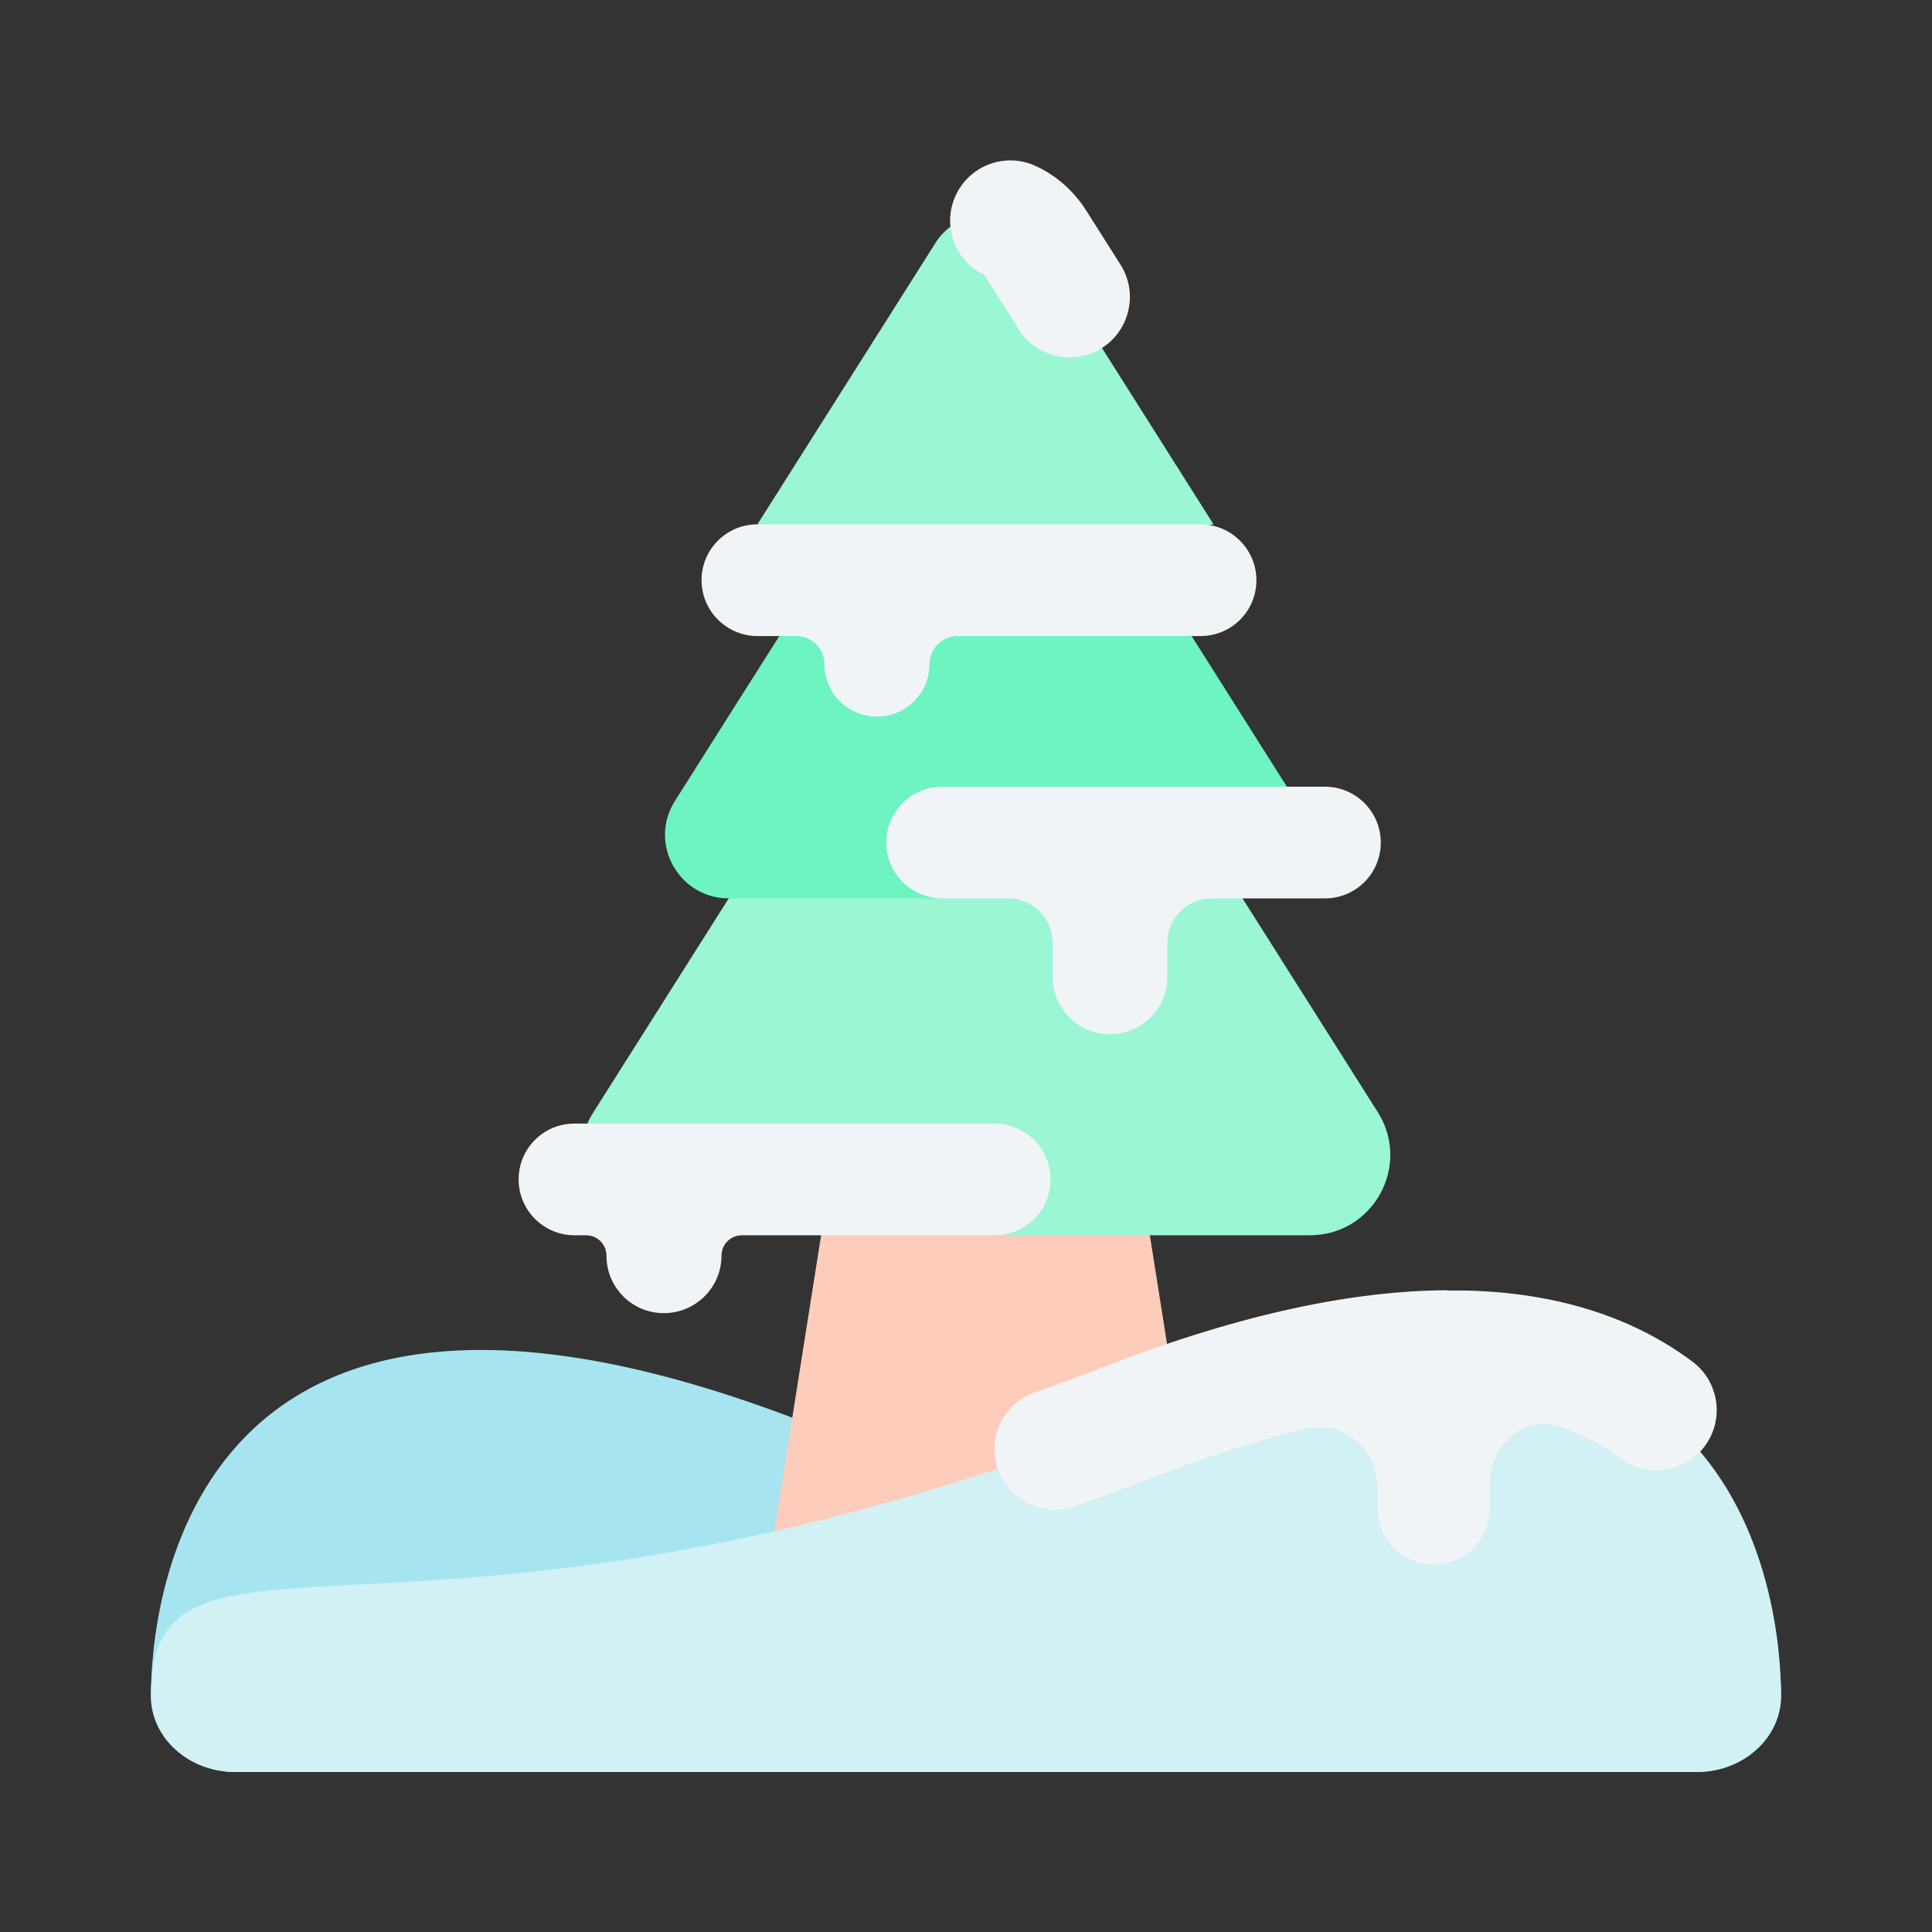
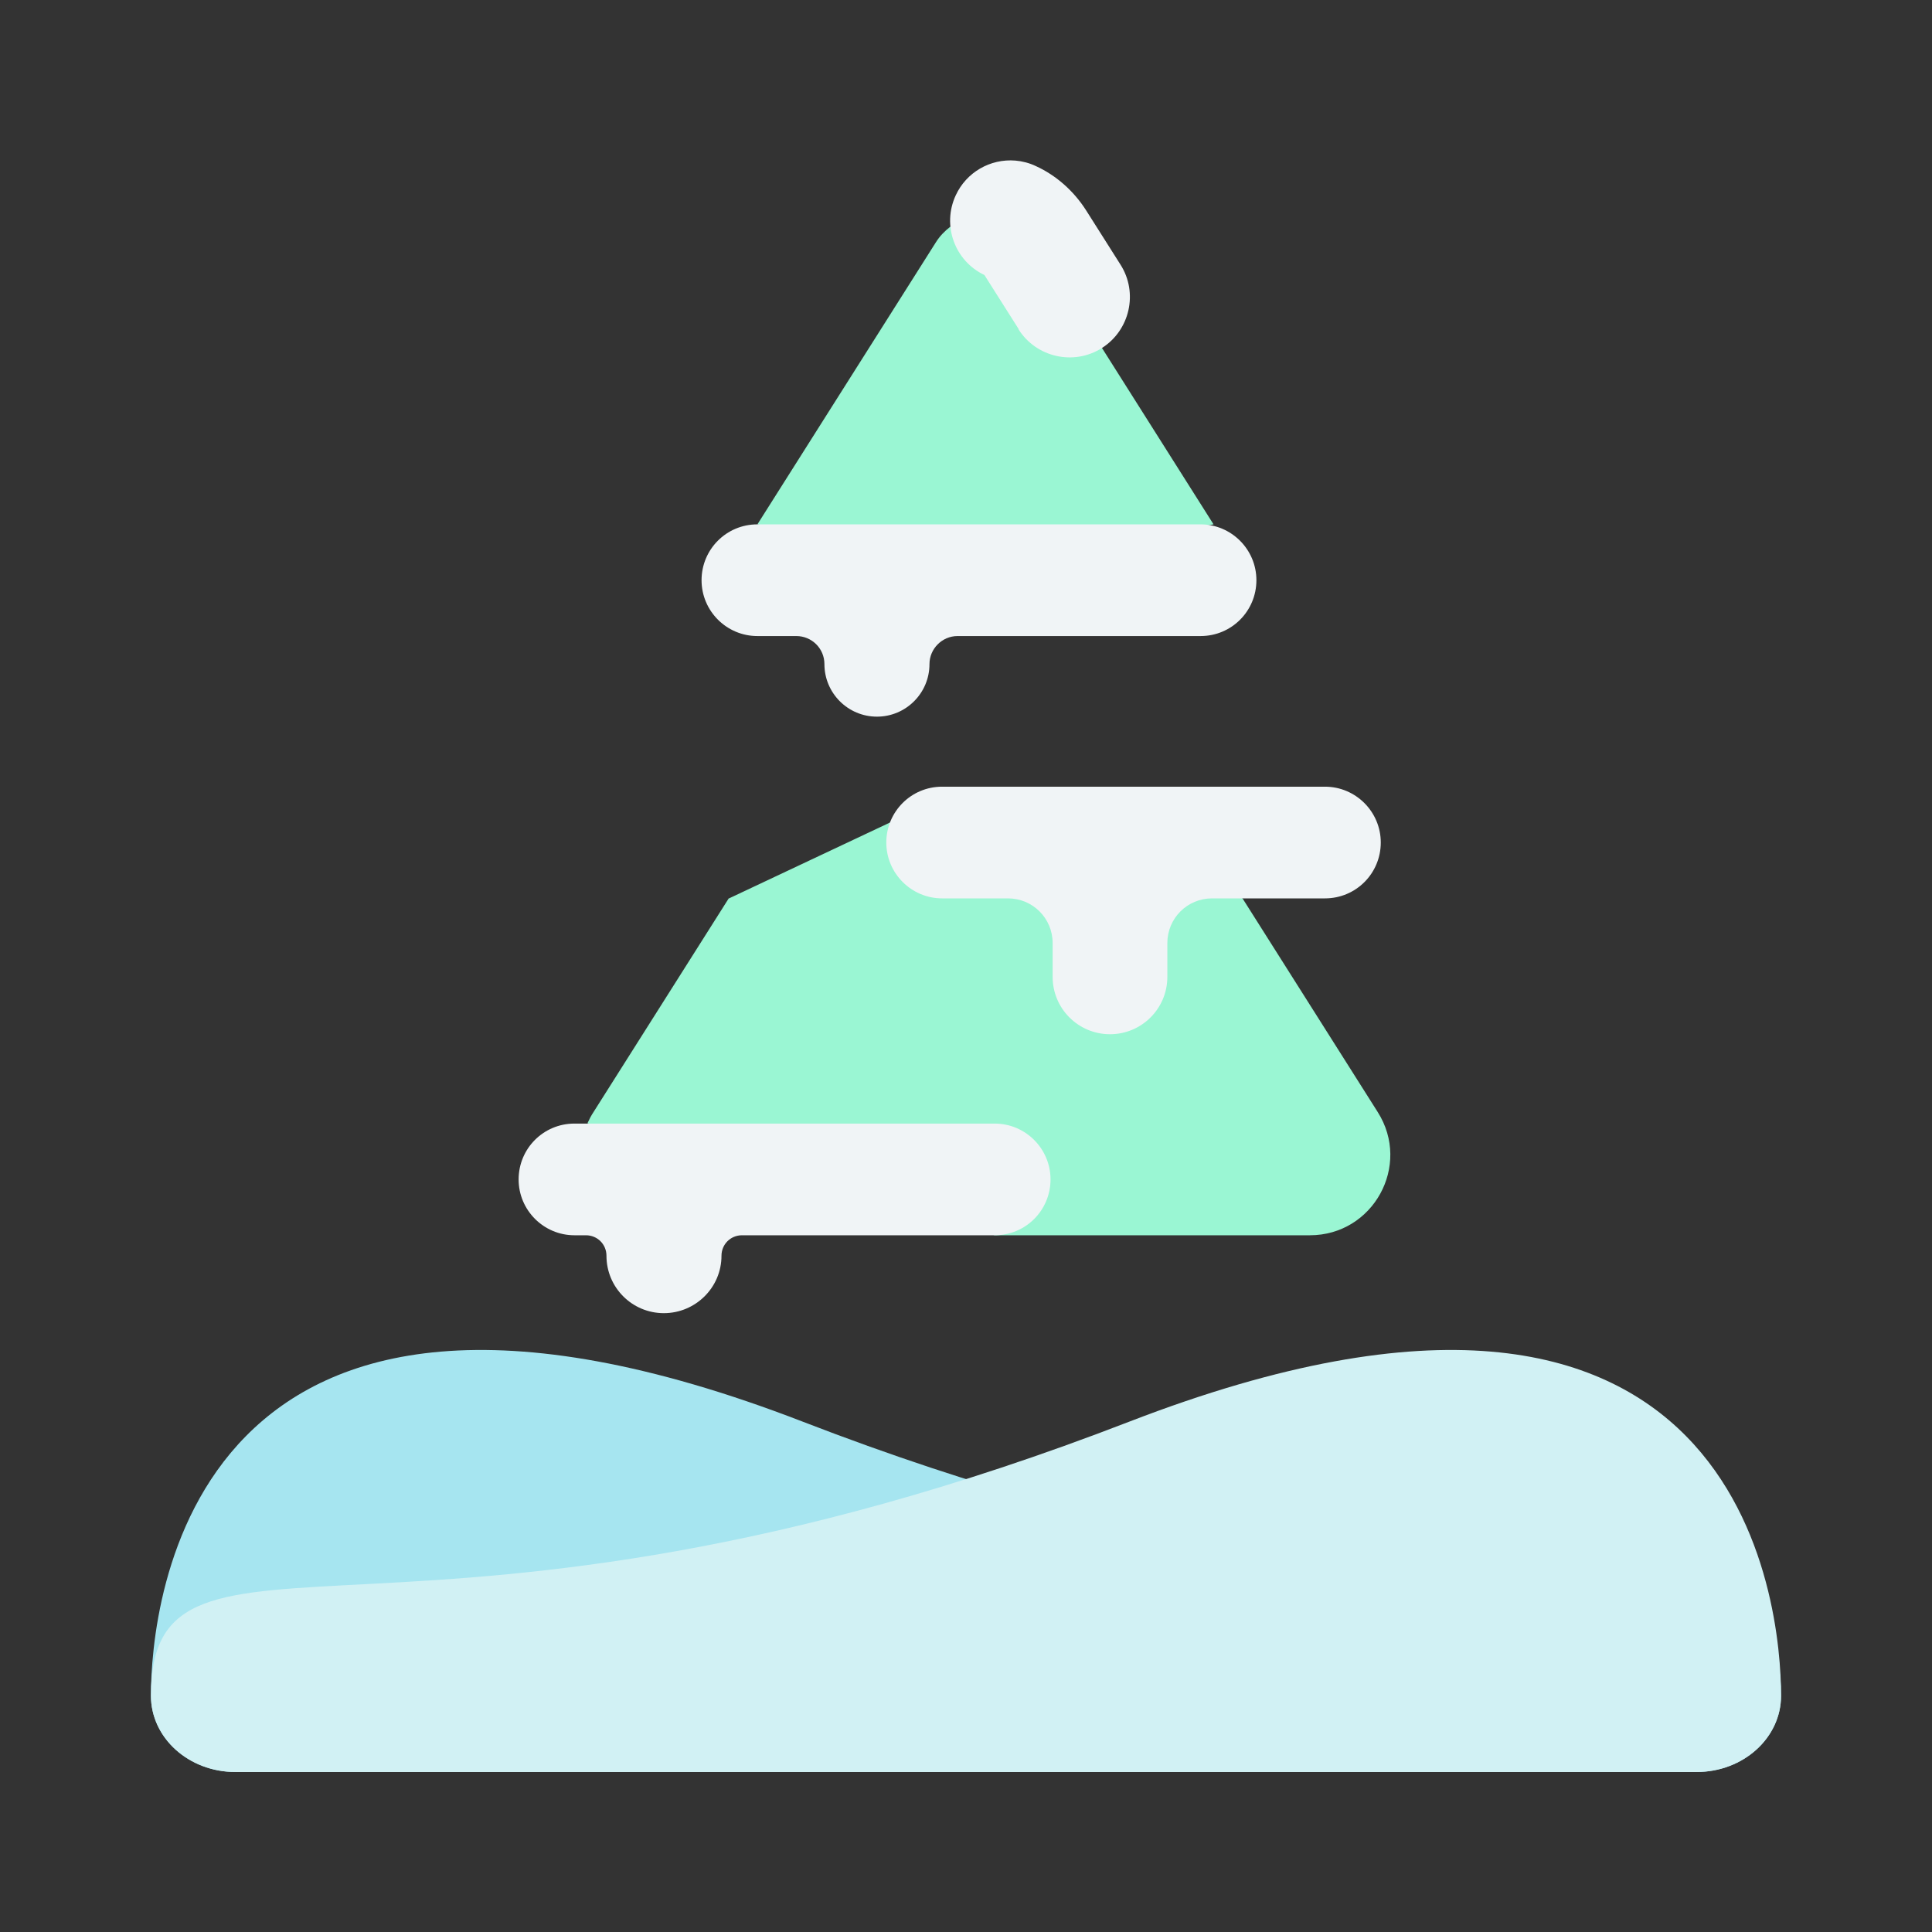
<svg xmlns="http://www.w3.org/2000/svg" width="800px" height="800px" viewBox="0 0 64 64">
  <rect x="0" y="0" width="64" height="64" fill="#333333" stroke="none" />
  <g id="a" />
  <g id="b" />
  <g id="c" />
  <g id="d" />
  <g id="e" />
  <g id="f" />
  <g id="g" />
  <g id="h" />
  <g id="i" />
  <g id="j" />
  <g id="k" />
  <g id="l" />
  <g id="m" />
  <g id="n" />
  <g id="o" />
  <g id="p" />
  <g id="q" />
  <g id="r" />
  <g id="s" />
  <g id="t" />
  <g id="u" />
  <g id="v" />
  <g id="w" />
  <g id="x" />
  <g id="y" />
  <g id="a`" />
  <g id="aa" />
  <g id="ab" />
  <g id="ac" />
  <g id="ad" />
  <g id="ae" />
  <g id="af" />
  <g id="ag" />
  <g id="ah" />
  <g id="ai" />
  <g id="aj">
    <path d="M26.58,47.09c23.54,9.1,32.42,2.2,32.42,9.08,0,1.4-1.25,2.53-2.8,2.53H7.8c-1.55,0-2.8-1.13-2.8-2.53,0-2.95,1.2-16.95,21.58-9.08Z" fill="#a6e5f0" fill-rule="evenodd" />
-     <polygon fill="#feccba" fill-rule="evenodd" points="25.65 50.73 27.2 40.92 32.85 38.35 38.09 40.92 38.66 44.52 35.25 51.84 25.65 50.73" />
    <path d="M25.09,17.37l5.91-9.34c.13-.21,.3-.38,.48-.52l5.02,4.01,3.7,5.85-8.05,1.43-7.06-1.43Z" fill="#9af6d3" fill-rule="evenodd" />
    <path d="M24.14,29.76c-1.49,2.36-2.99,4.72-4.48,7.08-.08,.12-.14,.24-.2,.37l13.49,3.71h10.44c2.1,0,3.37-2.31,2.25-4.08l-4.48-7.08-9.18-3.69-7.83,3.69Z" fill="#9af6d3" fill-rule="evenodd" />
-     <path d="M31.21,29.76h-7.07c-1.66,0-2.67-1.83-1.78-3.23,1.15-1.82,2.3-3.64,3.45-5.45l7.09-2.05,6.58,2.05,3.15,4.98-11.42,3.71Z" fill="#6df4c0" fill-rule="evenodd" />
    <path d="M37.42,47.09c-23.54,9.1-32.42,2.2-32.42,9.08,0,1.4,1.25,2.53,2.8,2.53H56.2c1.55,0,2.8-1.13,2.8-2.53,0-2.95-1.2-16.95-21.58-9.08Z" fill="#d1f1f4" fill-rule="evenodd" />
    <path d="M33.74,10.91c.59,.93,1.83,1.21,2.76,.62,.93-.59,1.21-1.83,.62-2.76l-1.14-1.8c-.42-.66-1.01-1.17-1.67-1.47-.21-.1-.44-.16-.67-.18-.84-.07-1.63,.39-1.98,1.15-.46,.99-.04,2.17,.95,2.64l1.14,1.8Z" fill="#f0f4f6" fill-rule="evenodd" />
-     <path d="M47.92,42.74c-3.07,.02-6.78,.77-11.21,2.49-.83,.32-1.64,.62-2.44,.9-1.04,.37-1.58,1.51-1.21,2.55,.37,1.04,1.51,1.59,2.55,1.22,.83-.29,1.67-.61,2.54-.94,1.88-.73,3.56-1.25,5.07-1.61,1.32-.32,2.41,.64,2.41,1.99v.63c0,1.03,.83,1.86,1.86,1.86s1.86-.83,1.86-1.86v-.75c0-1.35,1.12-2.4,2.39-1.94,.77,.28,1.4,.63,1.93,1.03,.88,.66,2.14,.48,2.8-.4,.66-.88,.48-2.14-.4-2.8-1.87-1.4-4.35-2.29-7.54-2.36-.2,0-.4,0-.6,0Z" fill="#f0f4f6" fill-rule="evenodd" />
    <path d="M19.03,37.22c-1.03,0-1.85,.83-1.85,1.85s.83,1.85,1.85,1.85h.38c.38,0,.68,.3,.68,.68,0,1.05,.85,1.9,1.9,1.9s1.91-.85,1.91-1.9c0-.38,.3-.68,.68-.68h8.37c1.03,0,1.85-.83,1.85-1.85s-.83-1.85-1.85-1.85h-13.92Z" fill="#f0f4f6" fill-rule="evenodd" />
    <path d="M25.09,17.37c-1.03,0-1.85,.83-1.85,1.85s.83,1.85,1.85,1.85h1.29c.51,0,.93,.41,.93,.93,0,.96,.78,1.74,1.74,1.74s1.74-.78,1.74-1.74c0-.51,.42-.93,.93-.93h8.05c1.03,0,1.85-.83,1.85-1.85s-.83-1.85-1.85-1.85h-14.68Z" fill="#f0f4f6" fill-rule="evenodd" />
    <path d="M31.21,26.06c-1.03,0-1.85,.83-1.85,1.85s.83,1.85,1.85,1.85h2.18c.82,0,1.48,.66,1.48,1.48v1.12c0,1.05,.85,1.9,1.9,1.9s1.9-.85,1.9-1.9v-1.12c0-.82,.66-1.48,1.48-1.48h3.74c1.03,0,1.85-.83,1.85-1.85s-.83-1.85-1.85-1.85h-12.68Z" fill="#f0f4f6" fill-rule="evenodd" />
  </g>
  <g id="ak" />
  <g id="al" />
  <g id="am" />
  <g id="an" />
  <g id="ao" />
  <g id="ap" />
  <g id="aq" />
  <g id="ar" />
  <g id="as" />
  <g id="at" />
  <g id="au" />
  <g id="av" />
  <g id="aw" />
  <g id="ax" />
</svg>